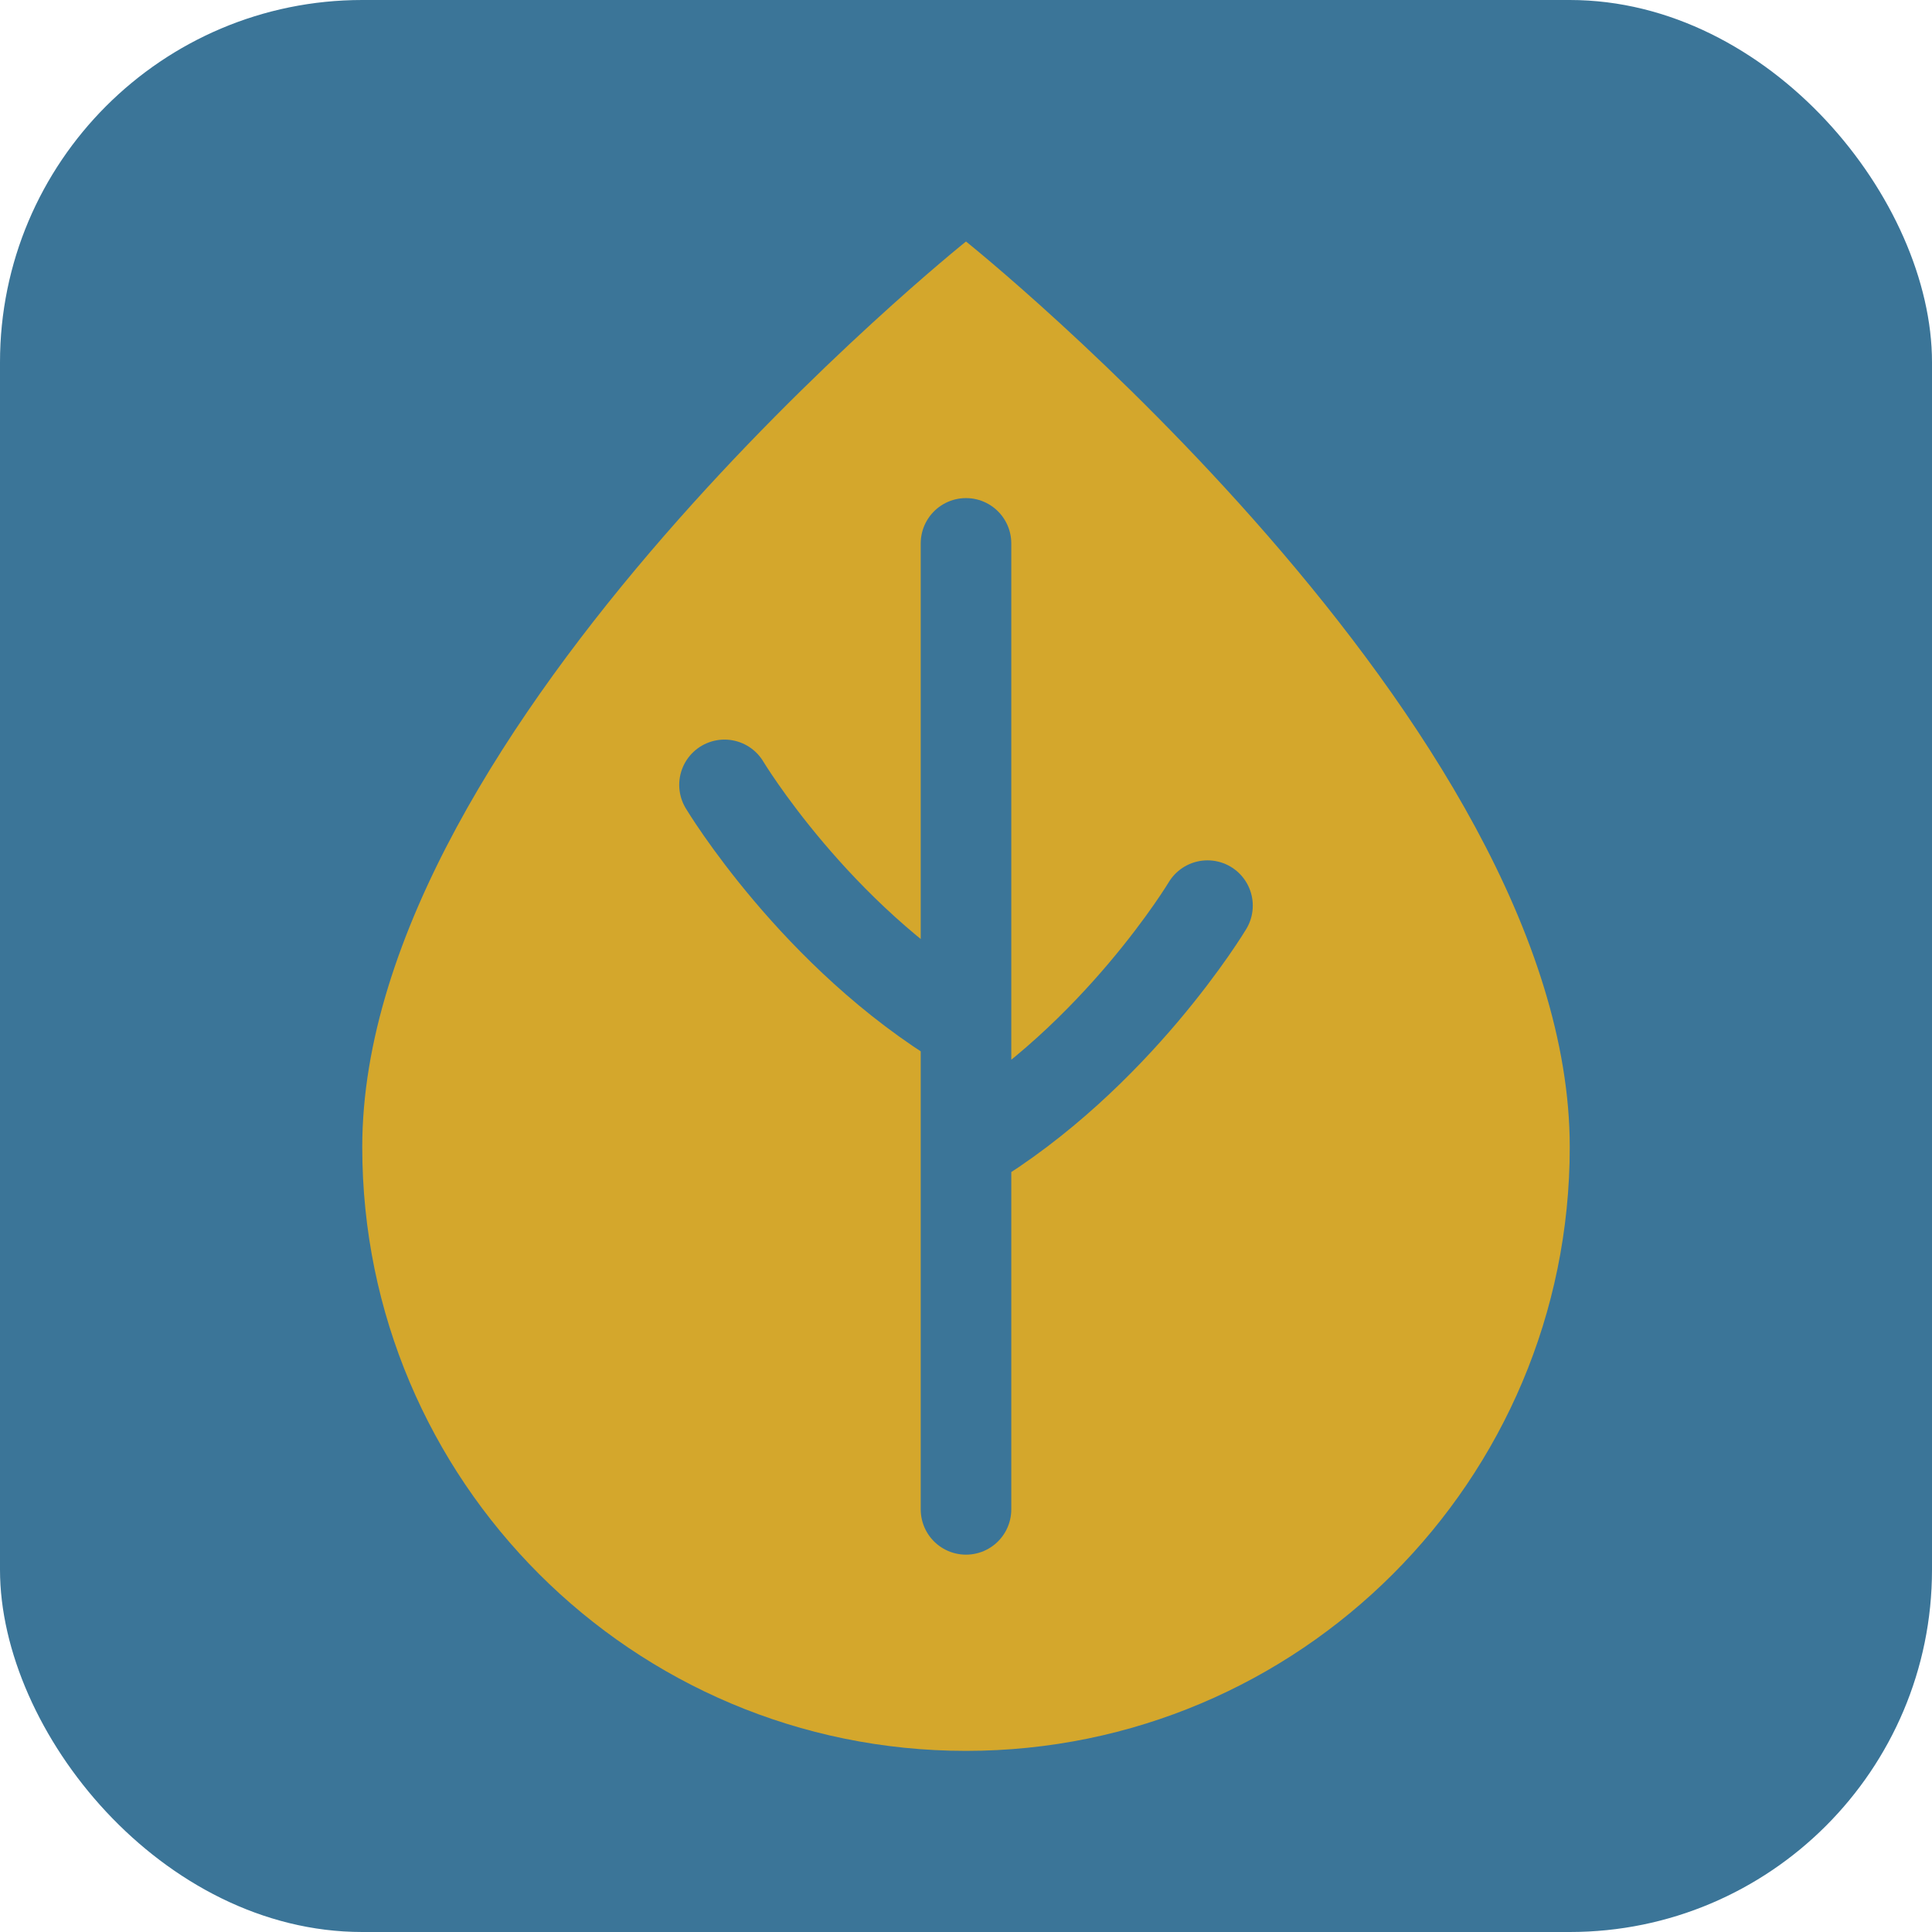
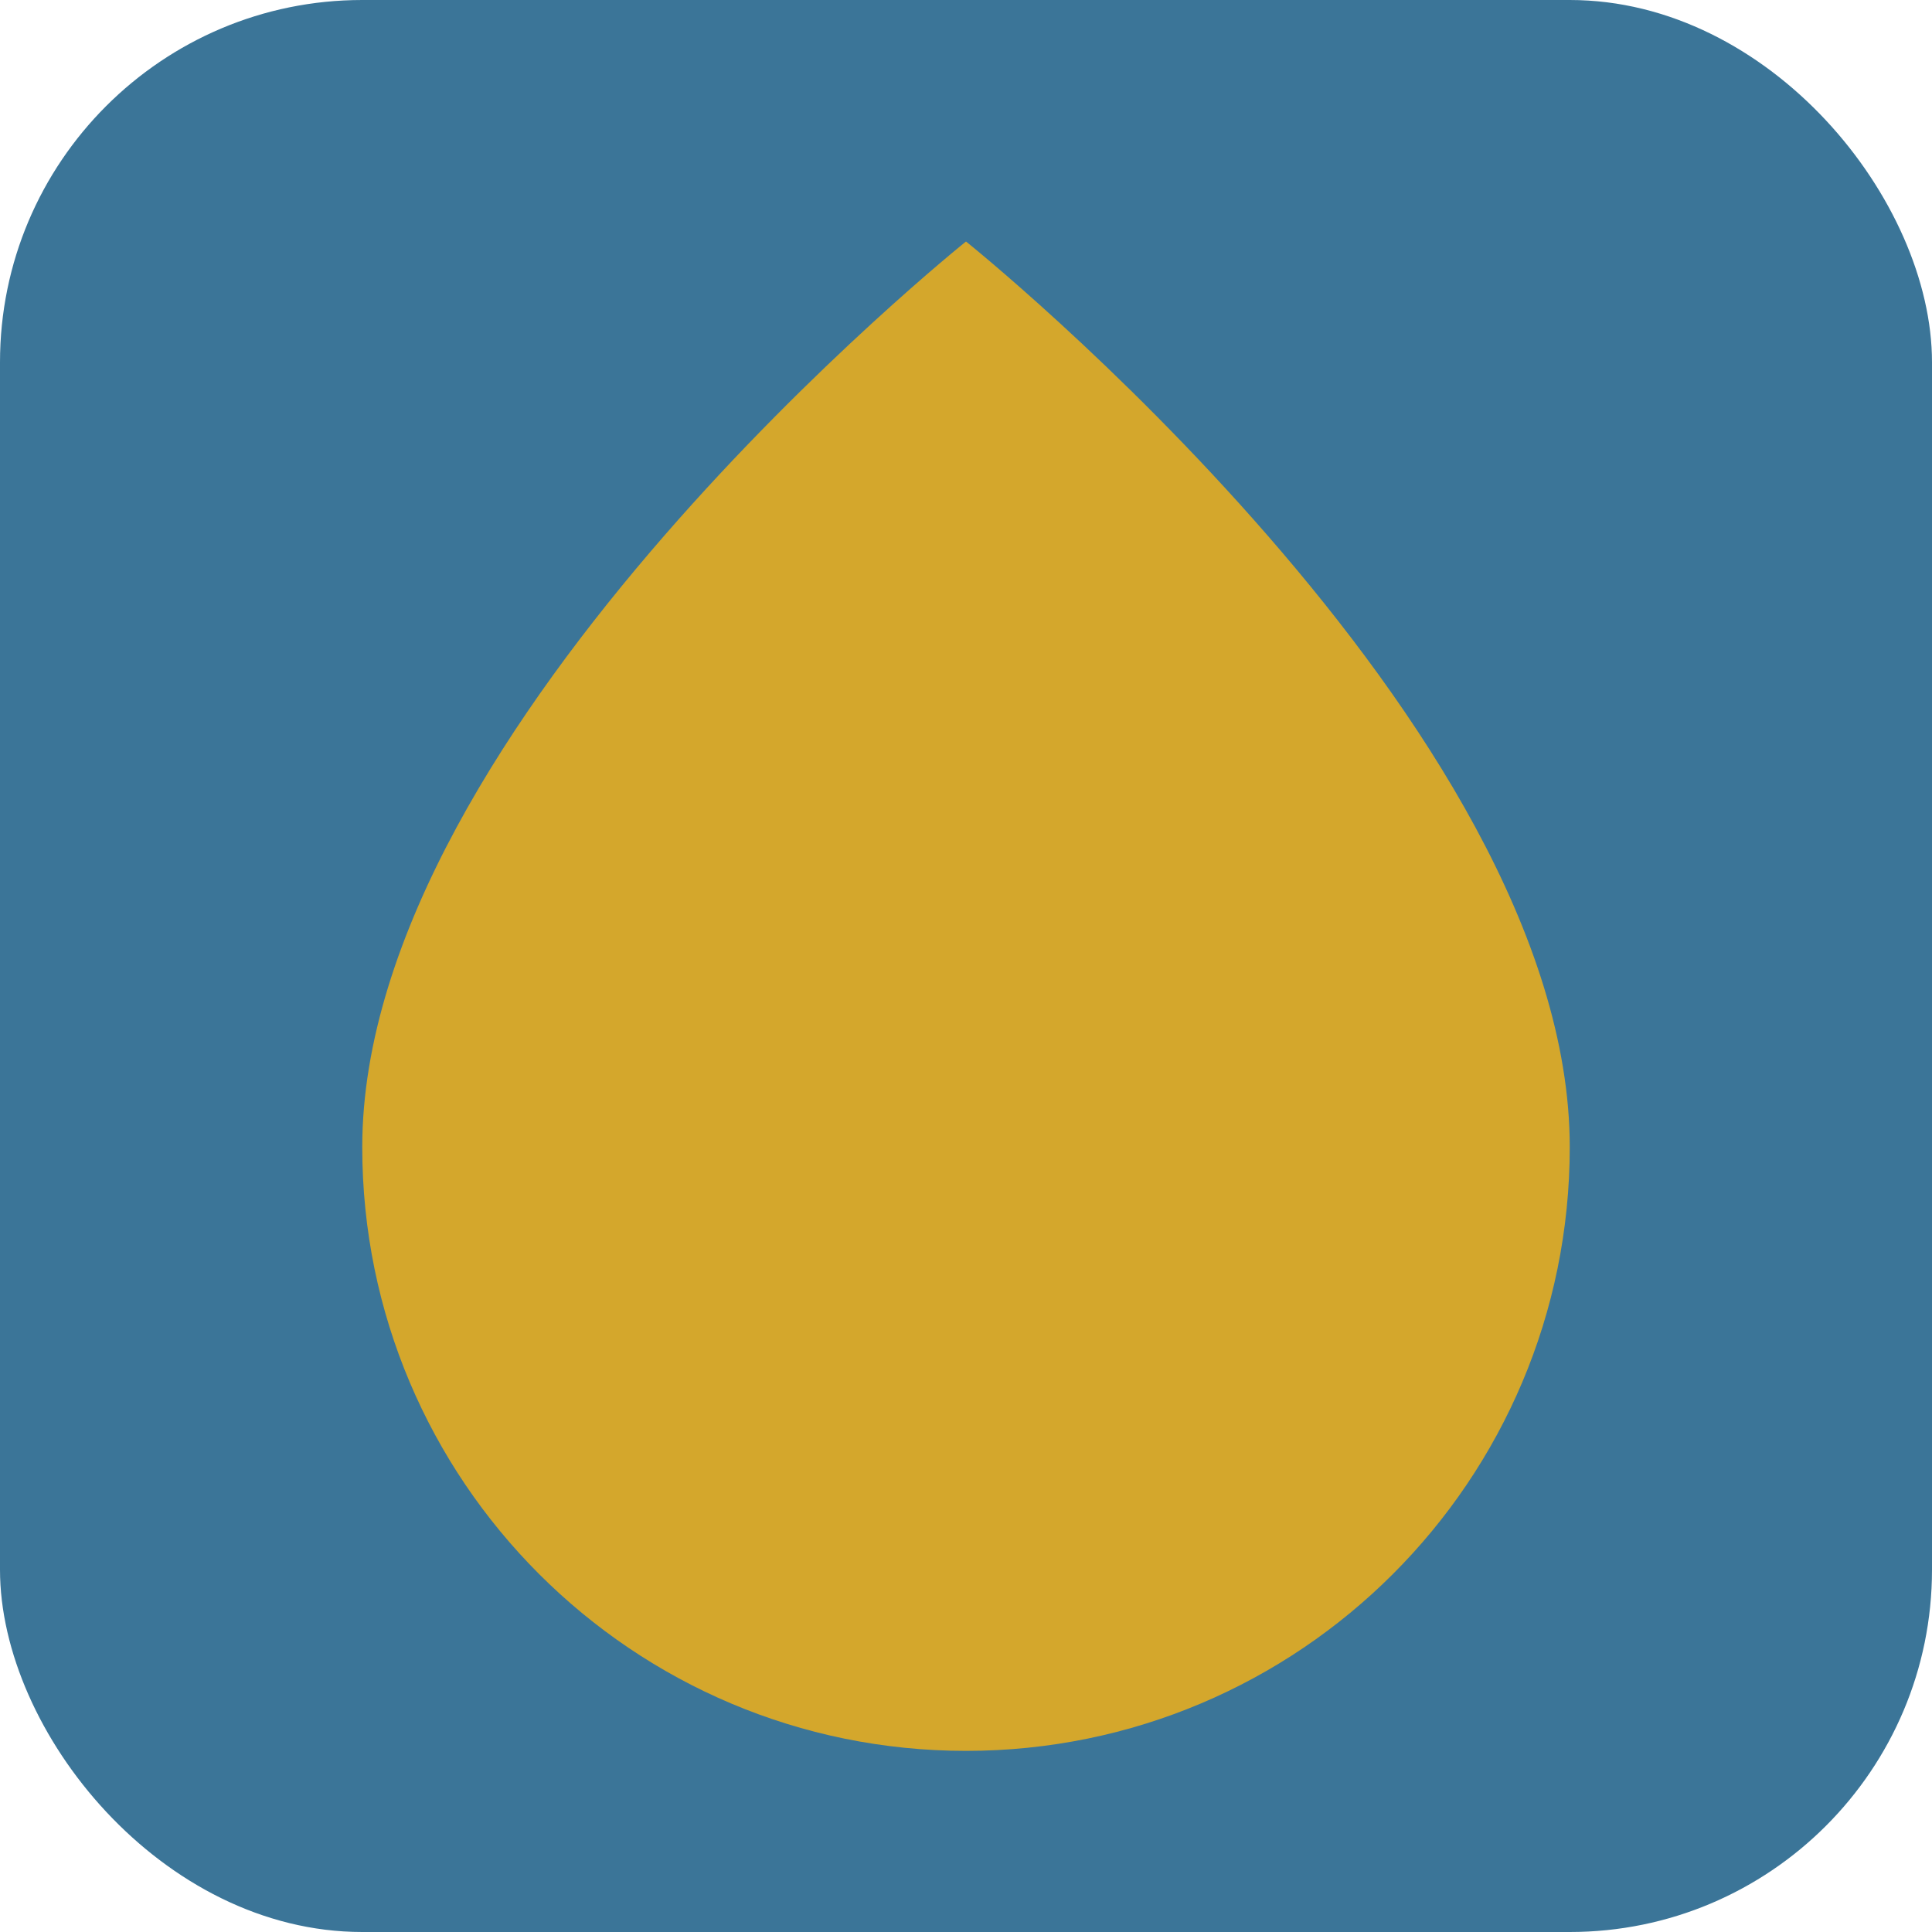
<svg xmlns="http://www.w3.org/2000/svg" viewBox="0 0 32 32">
  <rect width="32" height="32" rx="6" fill="#3B7598" />
  <path d="M16 4C16 4 6 12 6 19C6 24.523 10.477 29 16 29C21.523 29 26 24.523 26 19C26 12 16 4 16 4Z" fill="#D4A72C" />
-   <path d="M16 9V25M16 17C13.5 15.5 12 13 12 13M16 19C18.5 17.5 20 15 20 15" stroke="#3B7598" stroke-width="1.5" stroke-linecap="round" />
</svg>